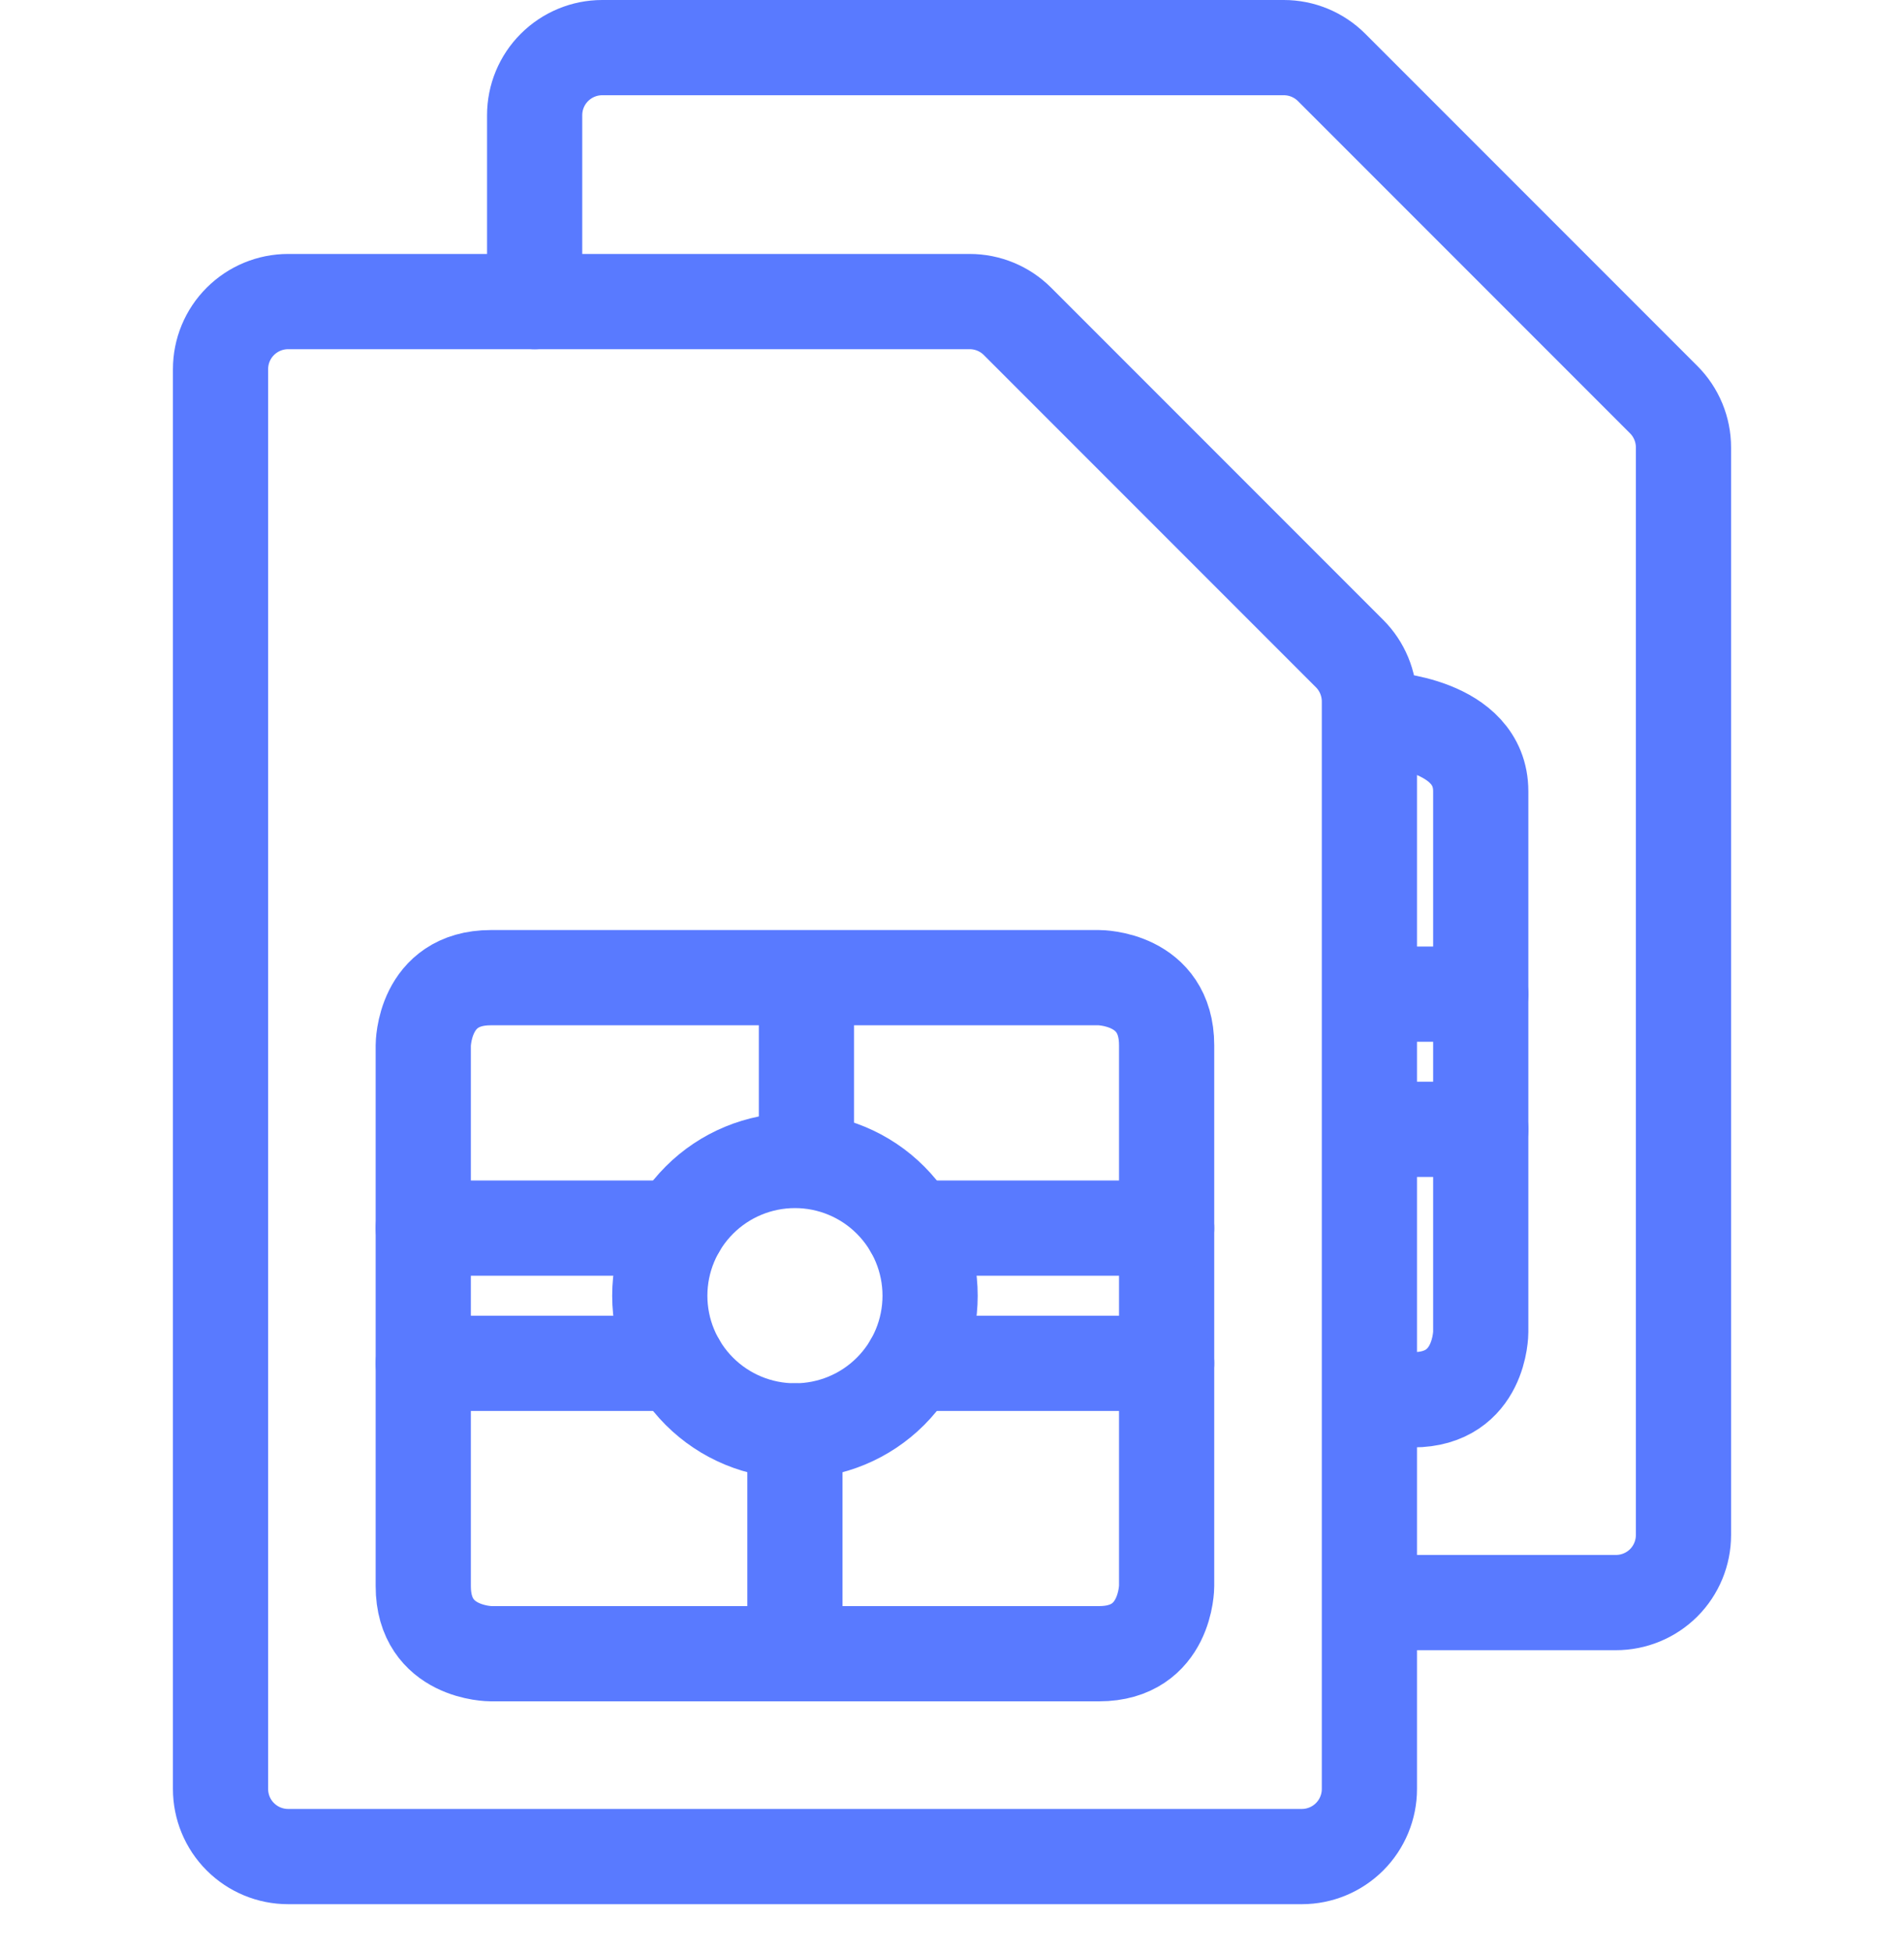
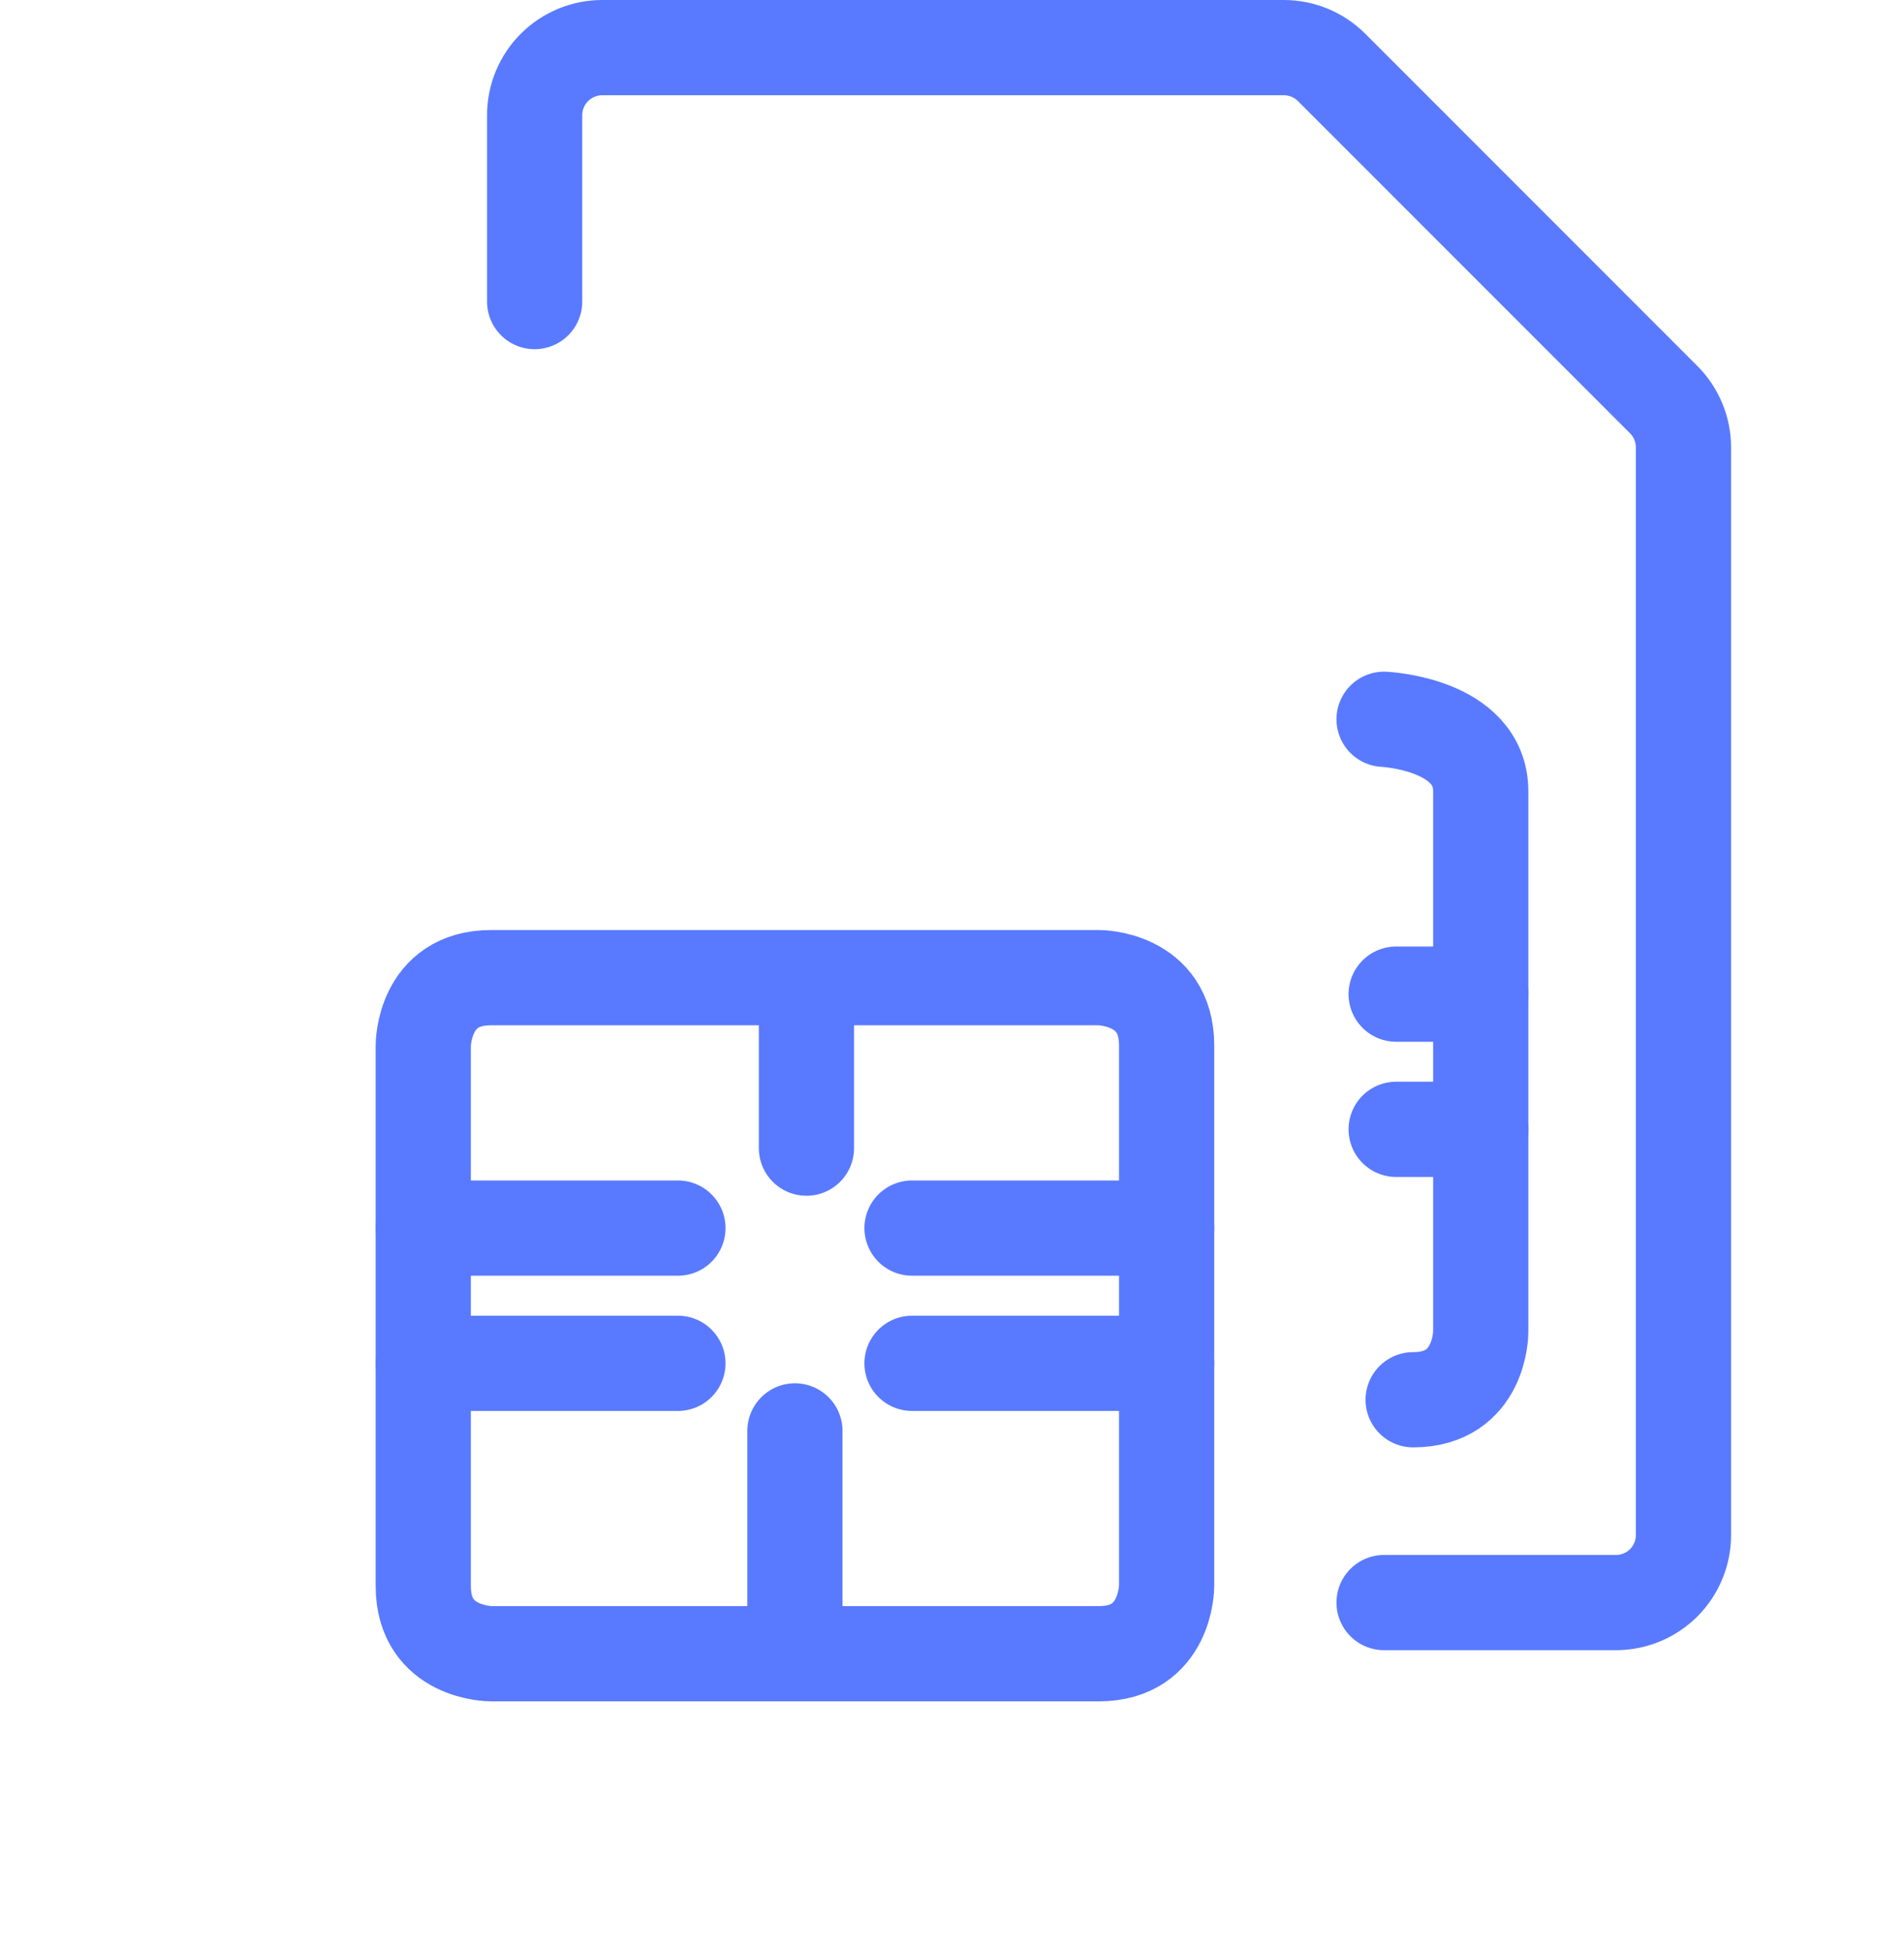
<svg xmlns="http://www.w3.org/2000/svg" width="40" height="41" viewBox="0 0 40 41" fill="none">
  <path d="M29.077 33.654H33.948C34.324 33.654 34.685 33.505 34.952 33.239C35.218 32.972 35.367 32.611 35.367 32.235V9.396C35.367 9.02 35.218 8.659 34.952 8.393L27.975 1.416C27.709 1.15 27.348 1 26.971 1H12.651C12.275 1 11.914 1.15 11.648 1.416C11.381 1.682 11.232 2.043 11.232 2.42V6.333" stroke="#597AFF" stroke-width="2" stroke-linecap="round" stroke-linejoin="round" />
  <path d="M29.077 15.105C29.077 15.105 31.108 15.197 31.108 16.617V27.975C31.108 27.975 31.108 29.395 29.688 29.395" stroke="#597AFF" stroke-width="2" stroke-linecap="round" stroke-linejoin="round" />
  <path d="M16.942 20.555L16.942 24.111" stroke="#597AFF" stroke-width="2" stroke-linecap="round" stroke-linejoin="round" />
  <path d="M29.331 23.716L31.109 23.716" stroke="#597AFF" stroke-width="2" stroke-linecap="round" stroke-linejoin="round" />
  <path d="M29.331 20.877L31.109 20.877" stroke="#597AFF" stroke-width="2" stroke-linecap="round" stroke-linejoin="round" />
-   <path d="M28.769 37.568C28.769 37.944 28.619 38.306 28.353 38.572C28.087 38.838 27.725 38.988 27.349 38.988H6.053C5.676 38.988 5.315 38.838 5.049 38.572C4.782 38.306 4.633 37.944 4.633 37.568V7.753C4.633 7.376 4.782 7.015 5.049 6.749C5.315 6.483 5.676 6.333 6.053 6.333H20.372C20.749 6.333 21.11 6.483 21.376 6.749L28.353 13.726C28.619 13.992 28.768 14.353 28.769 14.73V37.568Z" stroke="#597AFF" stroke-width="2" stroke-linecap="round" stroke-linejoin="round" />
  <path d="M10.312 20.531H23.089C23.089 20.531 24.509 20.531 24.509 21.951V33.309C24.509 33.309 24.509 34.728 23.089 34.728H10.312C10.312 34.728 8.892 34.728 8.892 33.309V21.951C8.892 21.951 8.892 20.531 10.312 20.531Z" stroke="#597AFF" stroke-width="2" stroke-linecap="round" stroke-linejoin="round" />
  <path d="M8.892 28.63H14.242" stroke="#597AFF" stroke-width="2" stroke-linecap="round" stroke-linejoin="round" />
  <path d="M8.892 25.79H14.242" stroke="#597AFF" stroke-width="2" stroke-linecap="round" stroke-linejoin="round" />
-   <path d="M13.861 27.21C13.861 27.963 14.16 28.685 14.693 29.218C15.225 29.75 15.947 30.049 16.701 30.049C17.454 30.049 18.176 29.75 18.708 29.218C19.241 28.685 19.54 27.963 19.54 27.21C19.54 26.457 19.241 25.735 18.708 25.202C18.176 24.669 17.454 24.37 16.701 24.37C15.947 24.37 15.225 24.669 14.693 25.202C14.16 25.735 13.861 26.457 13.861 27.21Z" stroke="#597AFF" stroke-width="2" stroke-linecap="round" stroke-linejoin="round" />
  <path d="M16.7 30.049V34.309" stroke="#597AFF" stroke-width="2" stroke-linecap="round" stroke-linejoin="round" />
  <path d="M19.16 28.63H24.509" stroke="#597AFF" stroke-width="2" stroke-linecap="round" stroke-linejoin="round" />
  <path d="M19.16 25.79H24.509" stroke="#597AFF" stroke-width="2" stroke-linecap="round" stroke-linejoin="round" />
</svg>